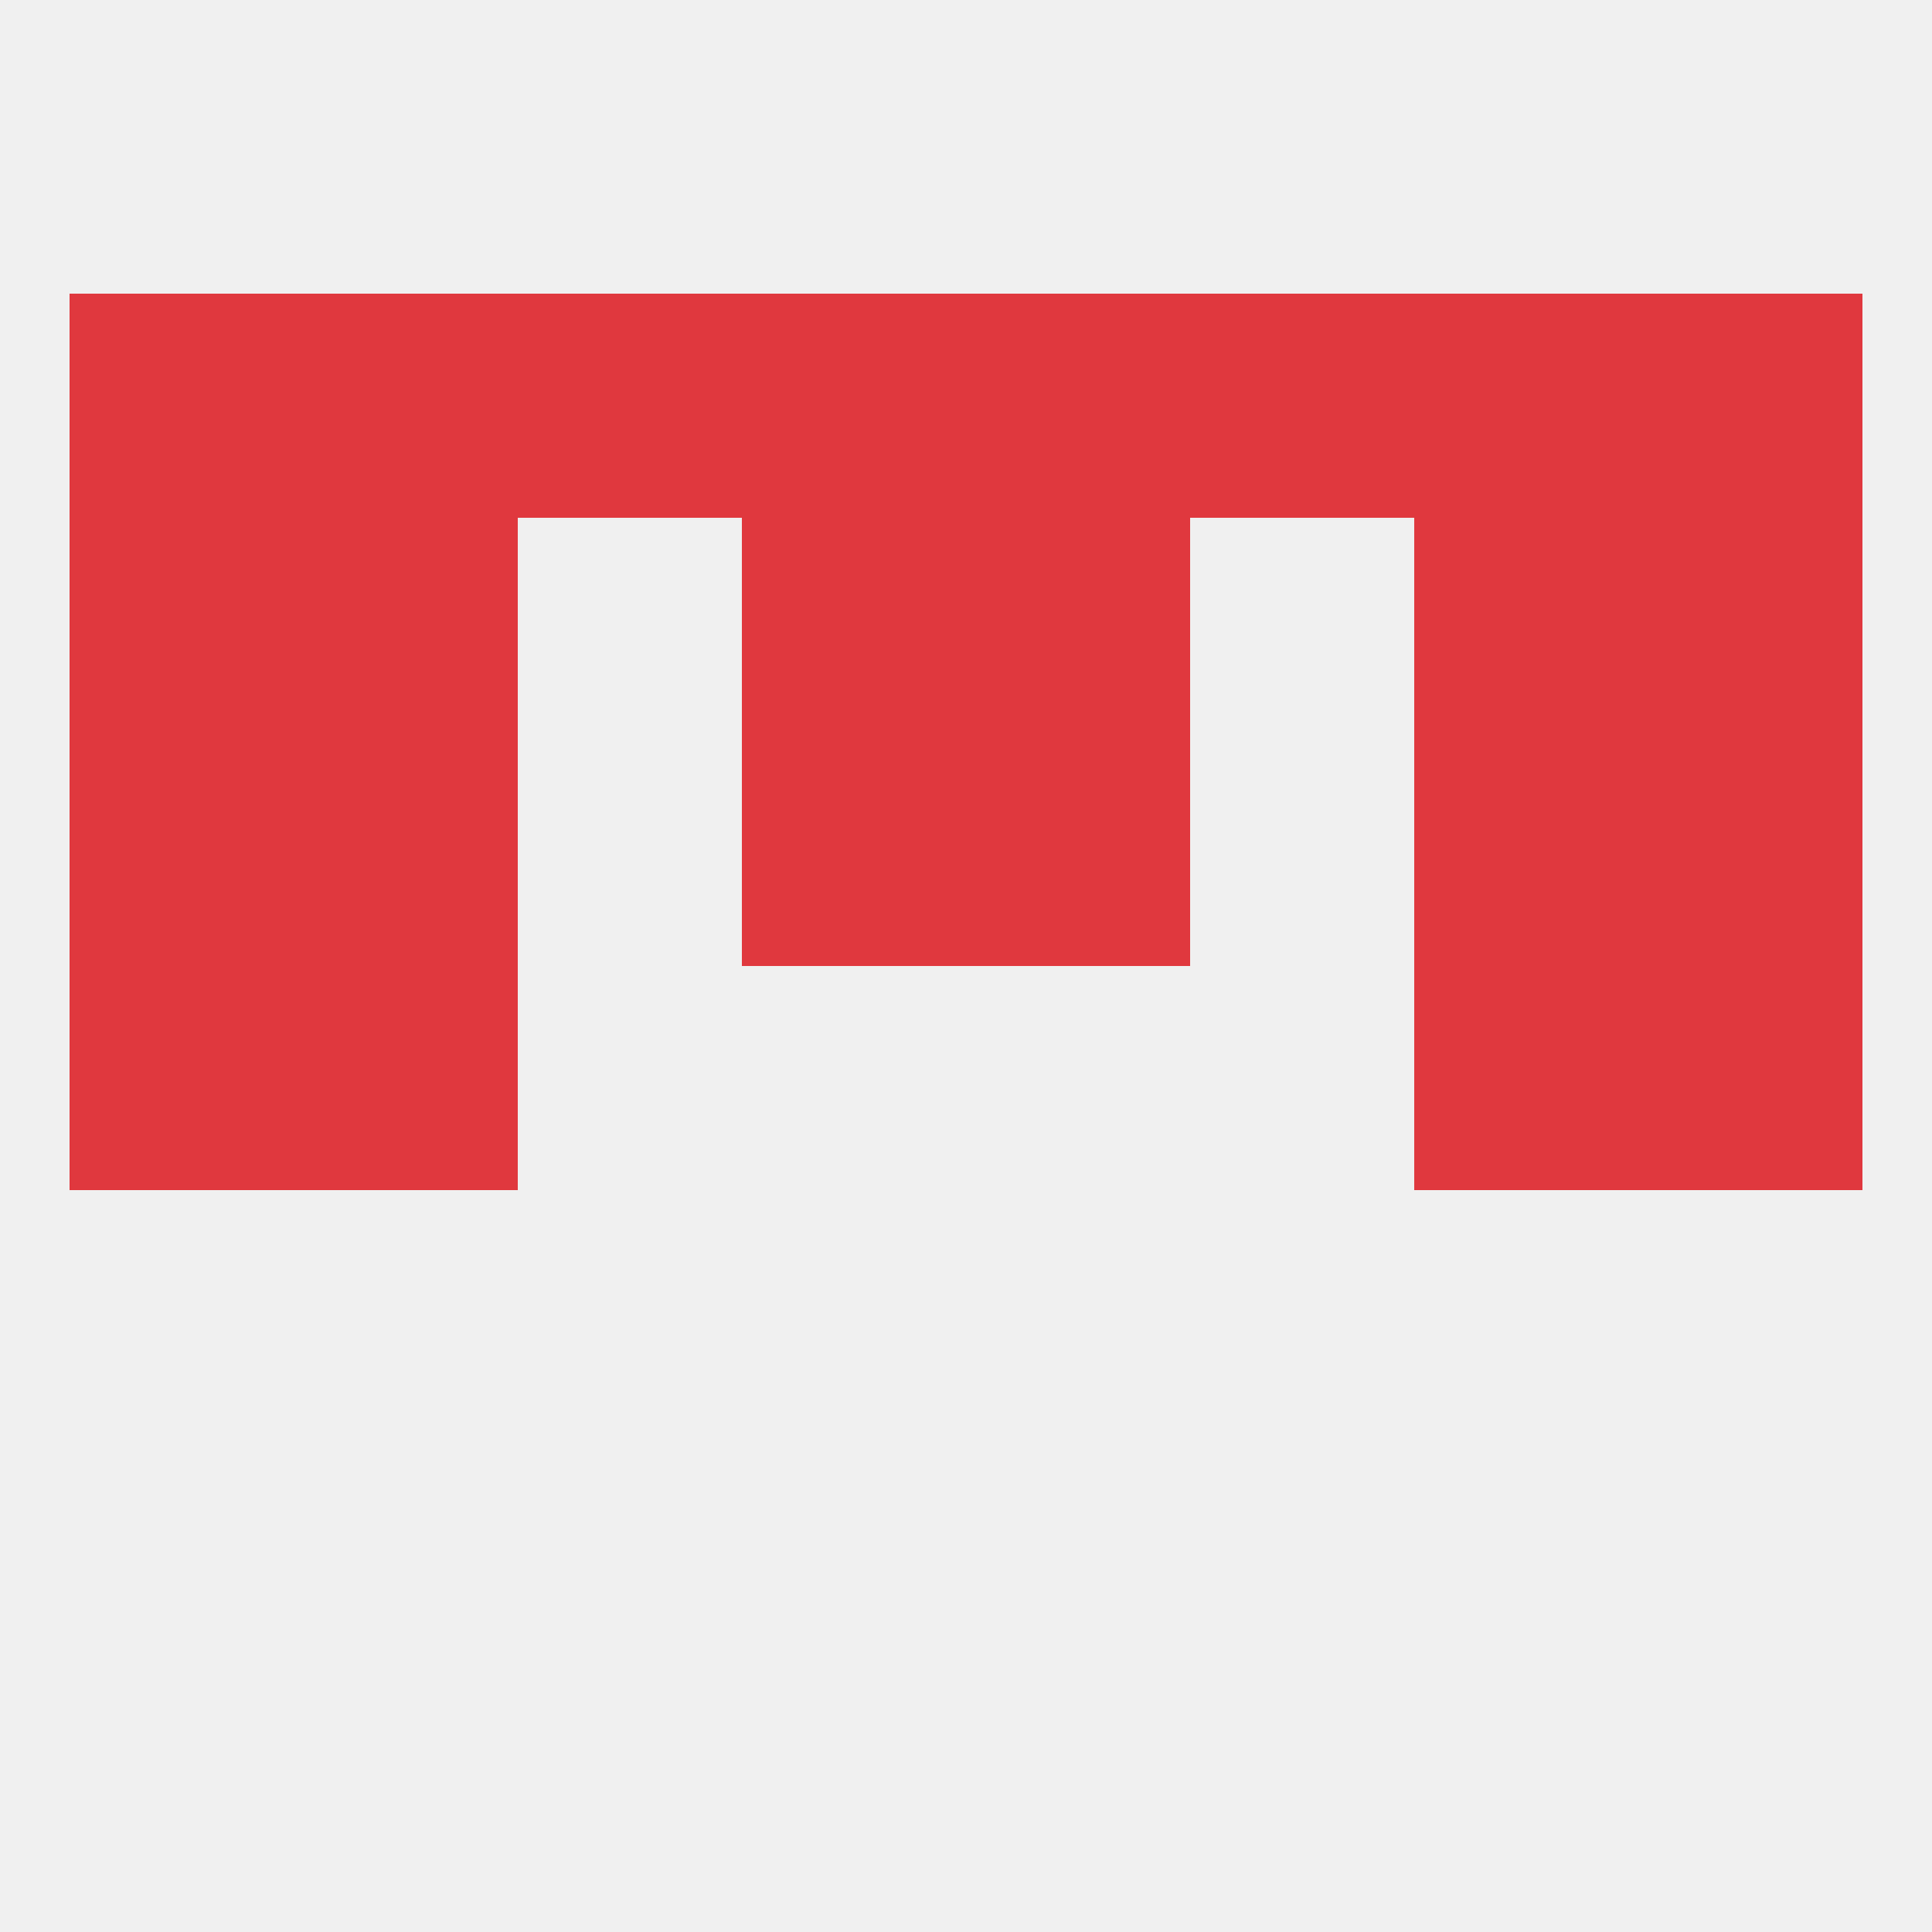
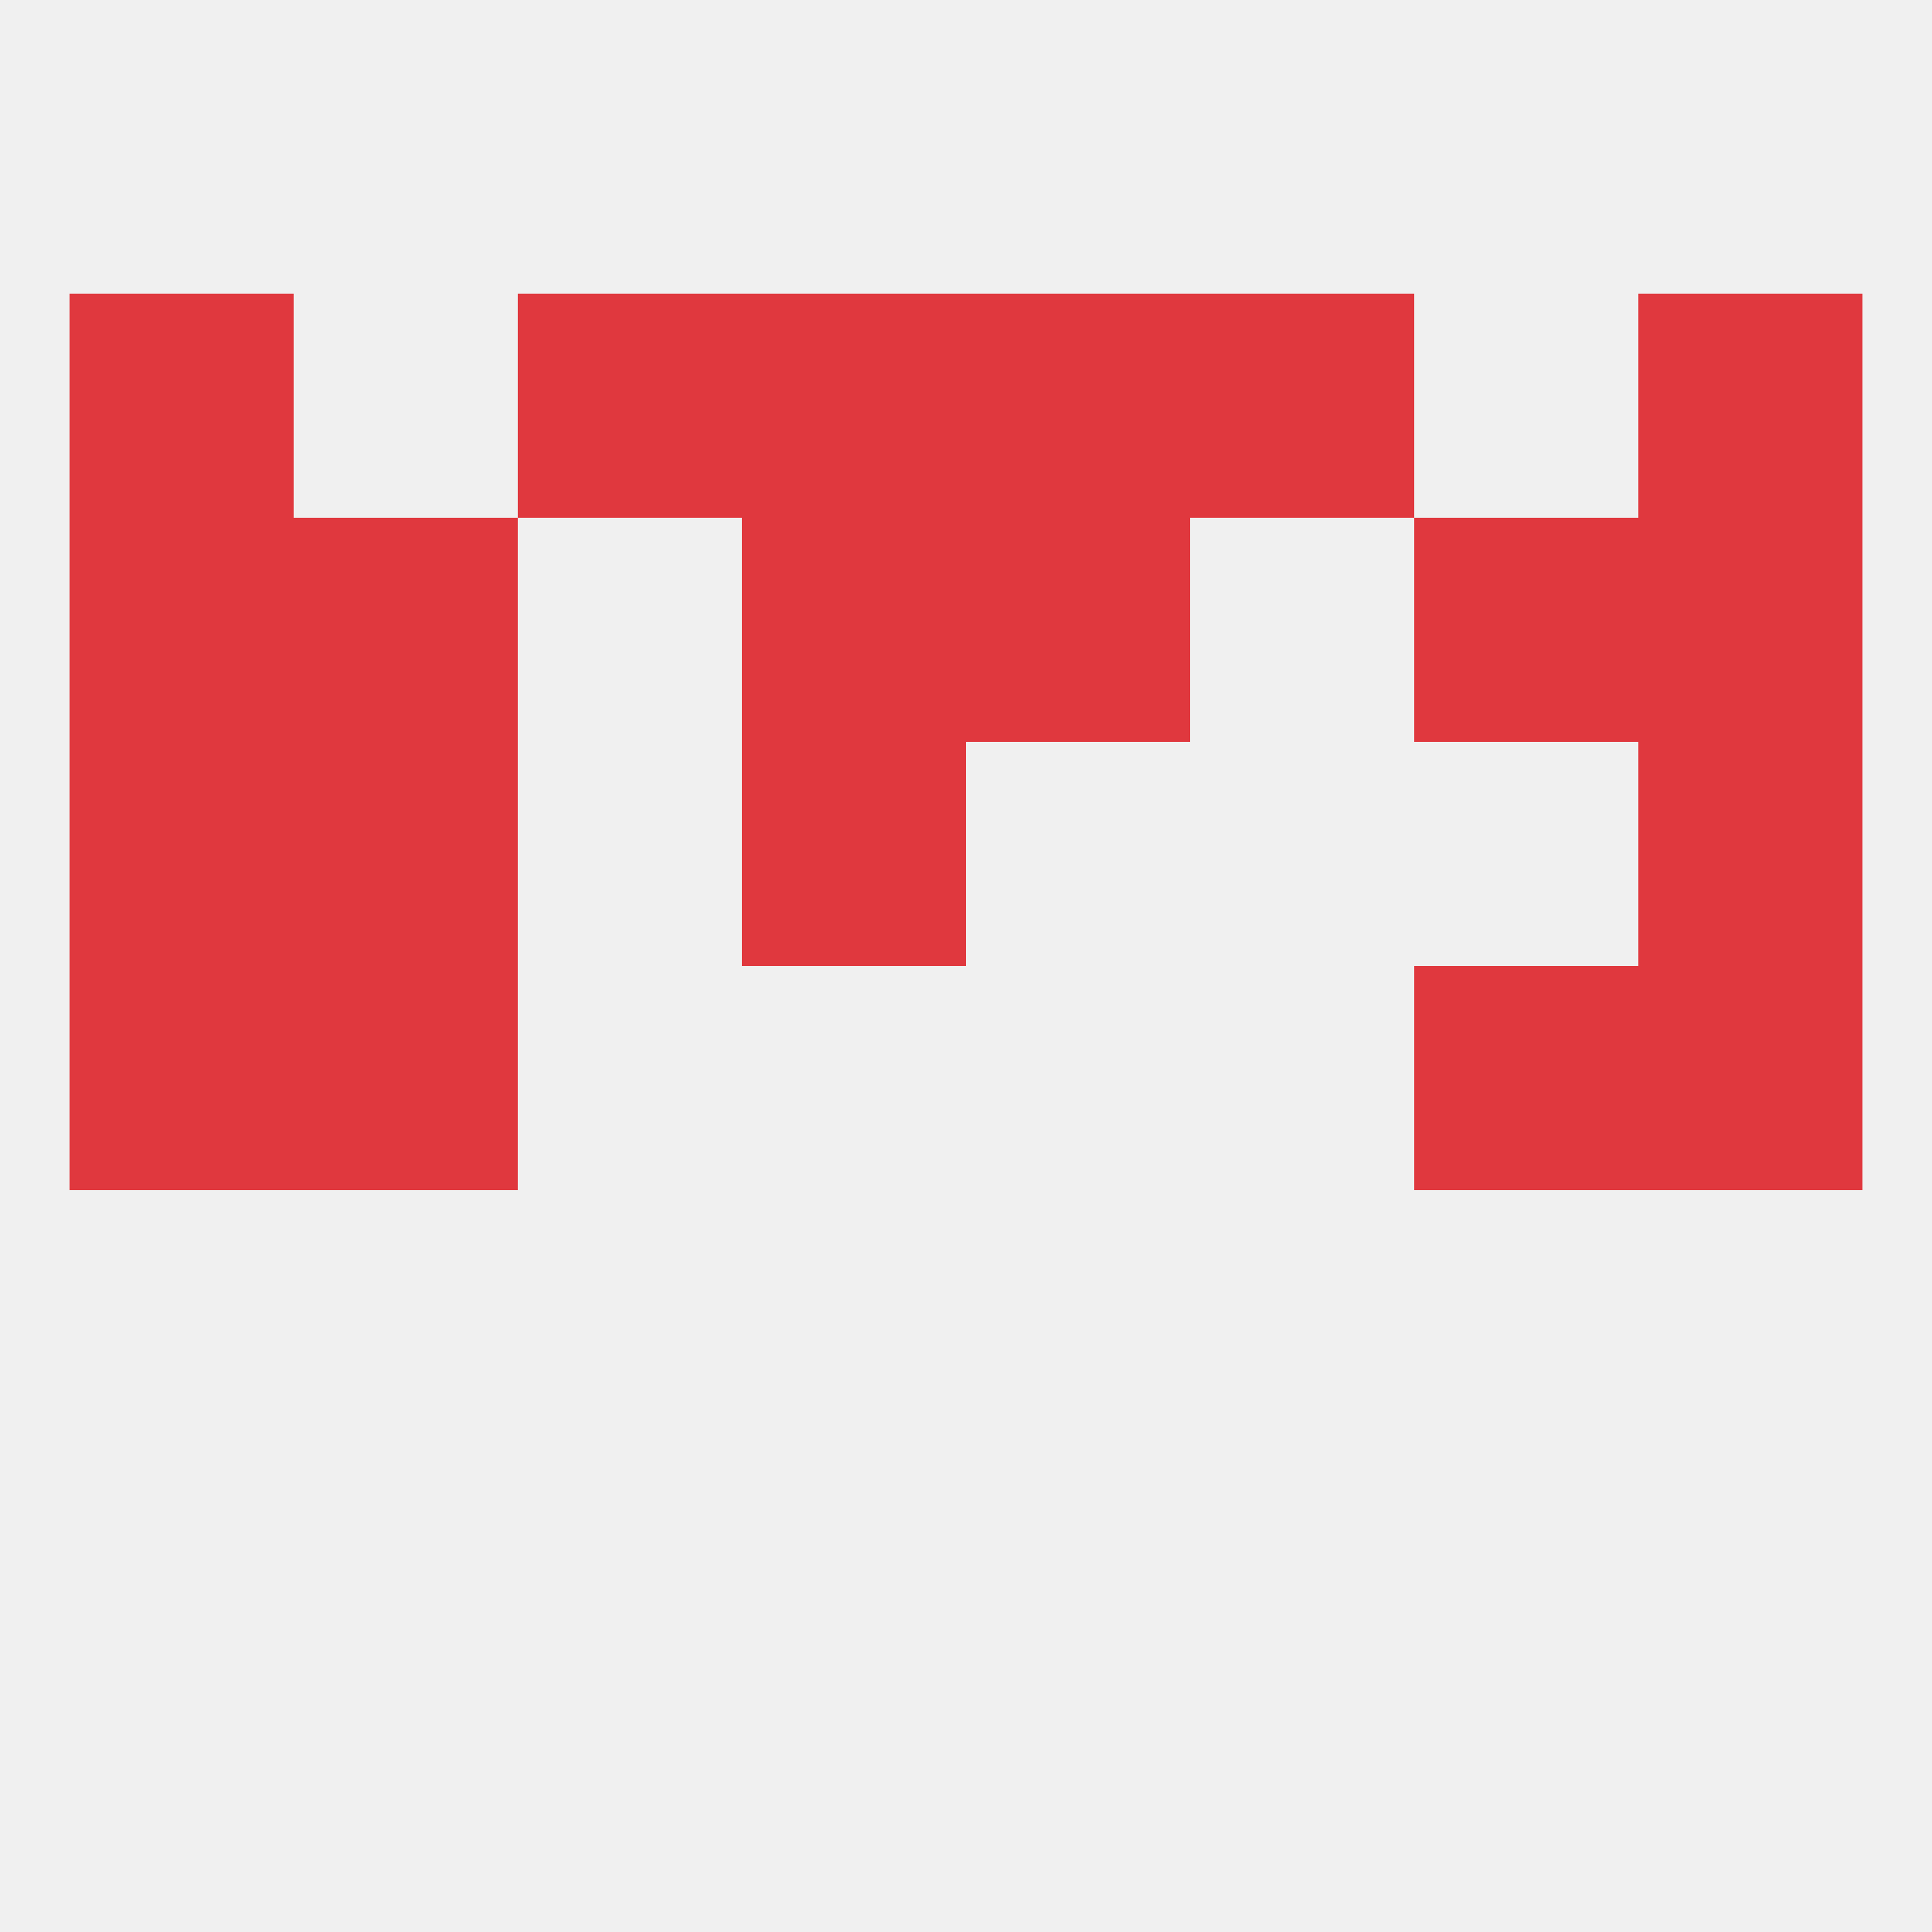
<svg xmlns="http://www.w3.org/2000/svg" version="1.1" baseprofile="full" width="250" height="250" viewBox="0 0 250 250">
  <rect width="100%" height="100%" fill="rgba(240,240,240,255)" />
  <rect x="67" y="38" width="29" height="29" fill="rgba(224,56,62,255)" />
-   <rect x="38" y="38" width="29" height="29" fill="rgba(224,56,62,255)" />
-   <rect x="183" y="38" width="29" height="29" fill="rgba(224,56,62,255)" />
  <rect x="9" y="38" width="29" height="29" fill="rgba(224,56,62,255)" />
  <rect x="212" y="38" width="29" height="29" fill="rgba(224,56,62,255)" />
  <rect x="125" y="38" width="29" height="29" fill="rgba(224,56,62,255)" />
  <rect x="154" y="38" width="29" height="29" fill="rgba(224,56,62,255)" />
  <rect x="96" y="38" width="29" height="29" fill="rgba(224,56,62,255)" />
  <rect x="183" y="125" width="29" height="29" fill="rgba(224,56,62,255)" />
  <rect x="9" y="125" width="29" height="29" fill="rgba(224,56,62,255)" />
  <rect x="212" y="125" width="29" height="29" fill="rgba(224,56,62,255)" />
  <rect x="38" y="125" width="29" height="29" fill="rgba(224,56,62,255)" />
-   <rect x="183" y="96" width="29" height="29" fill="rgba(224,56,62,255)" />
  <rect x="9" y="96" width="29" height="29" fill="rgba(224,56,62,255)" />
  <rect x="212" y="96" width="29" height="29" fill="rgba(224,56,62,255)" />
  <rect x="96" y="96" width="29" height="29" fill="rgba(224,56,62,255)" />
-   <rect x="125" y="96" width="29" height="29" fill="rgba(224,56,62,255)" />
  <rect x="38" y="96" width="29" height="29" fill="rgba(224,56,62,255)" />
  <rect x="38" y="67" width="29" height="29" fill="rgba(224,56,62,255)" />
  <rect x="183" y="67" width="29" height="29" fill="rgba(224,56,62,255)" />
  <rect x="96" y="67" width="29" height="29" fill="rgba(224,56,62,255)" />
  <rect x="125" y="67" width="29" height="29" fill="rgba(224,56,62,255)" />
  <rect x="9" y="67" width="29" height="29" fill="rgba(224,56,62,255)" />
  <rect x="212" y="67" width="29" height="29" fill="rgba(224,56,62,255)" />
</svg>